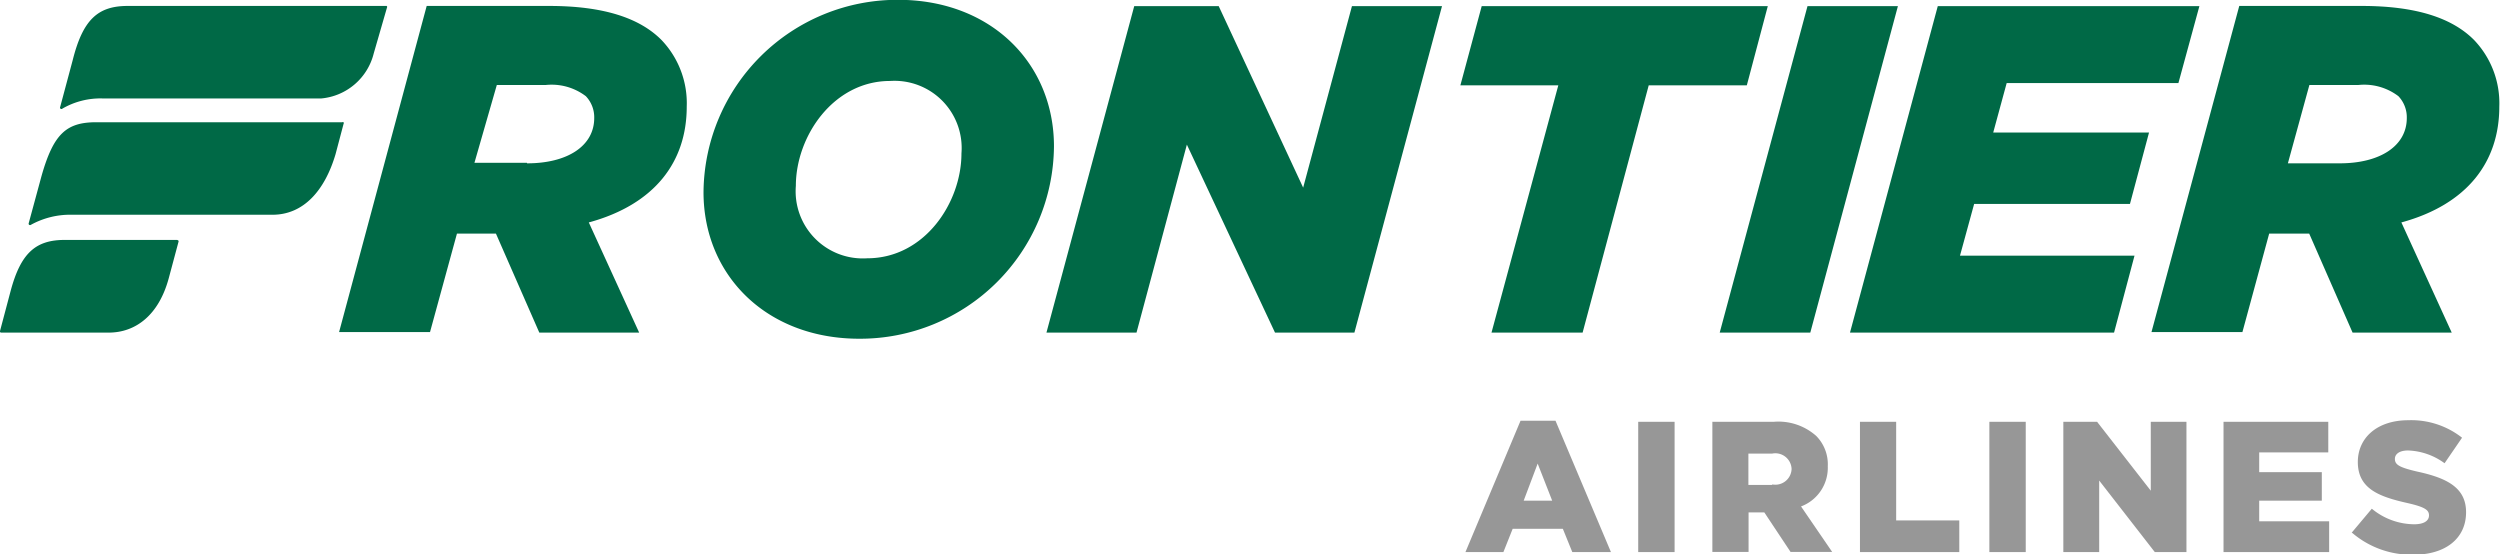
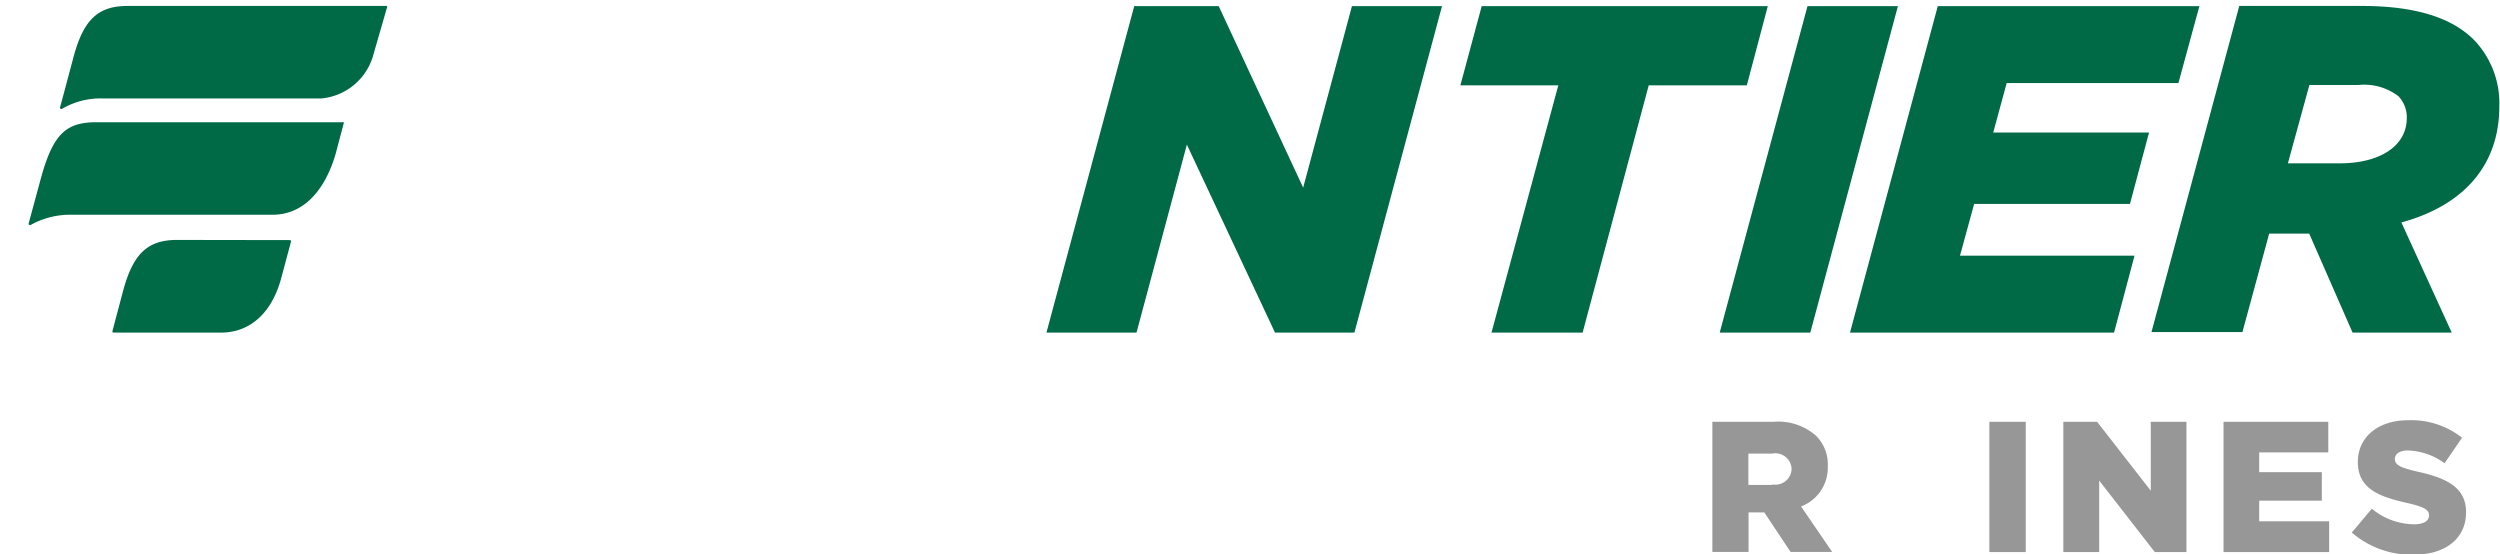
<svg xmlns="http://www.w3.org/2000/svg" id="Carousel_3" data-name="Carousel 3" viewBox="0 0 142.96 31.7">
  <defs>
    <style>.cls-1{fill:#006946;}.cls-2{fill:#979797;}</style>
  </defs>
  <title>frontier</title>
-   <path class="cls-1" d="M566.27,93.35h7c3.12,0,5.18.69,6.43,1.95a5.23,5.23,0,0,1,1.44,3.81c0,3.12-1.79,5.58-5.6,6.62l2.88,6.3h-5.71l-2.48-5.66H568L566.46,112h-5.2Zm5.74,9c2.32,0,3.84-1,3.84-2.59a1.75,1.75,0,0,0-.48-1.25,3.23,3.23,0,0,0-2.29-.64h-2.8L569,102.32h3Z" transform="translate(-541.87 -93.01)" />
-   <path class="cls-1" d="M582.1,104a11.09,11.09,0,0,1,11.13-11c5.31,0,8.91,3.63,8.91,8.38a11.09,11.09,0,0,1-11.13,11c-5.31,0-8.91-3.63-8.91-8.38m14.75-2.22a3.84,3.84,0,0,0-4.08-4.14c-3.25,0-5.39,3.17-5.39,6a3.84,3.84,0,0,0,4.08,4.14c3.28,0,5.39-3.18,5.39-6" transform="translate(-541.87 -93.01)" />
  <polygon class="cls-1" points="64.86 0.35 69.69 0.35 74.52 10.73 77.31 0.35 82.46 0.35 77.45 19.02 72.91 19.02 67.87 8.27 64.99 19.02 59.84 19.02 64.86 0.35" />
  <polygon class="cls-1" points="89.11 4.88 83.51 4.88 84.73 0.35 101.09 0.35 99.89 4.88 94.28 4.88 90.5 19.02 85.29 19.02 89.11 4.88" />
  <polygon class="cls-1" points="103.36 0.35 108.53 0.35 103.52 19.02 98.34 19.02 103.36 0.35" />
  <polygon class="cls-1" points="110.81 0.35 125.77 0.35 124.57 4.75 114.75 4.75 113.98 7.58 122.89 7.58 121.8 11.66 112.89 11.66 112.08 14.62 122.06 14.62 120.89 19.02 105.79 19.02 110.81 0.35" />
  <path class="cls-1" d="M669.92,93.35h7c3.12,0,5.18.69,6.43,1.95a5.23,5.23,0,0,1,1.44,3.81c0,3.12-1.79,5.58-5.6,6.62l2.88,6.3H676.4l-2.48-5.66h-2.29L670.1,112h-5.2Zm5.74,9c2.32,0,3.84-1,3.84-2.59a1.75,1.75,0,0,0-.48-1.25,3.23,3.23,0,0,0-2.29-.64h-2.8l-1.23,4.48h3Z" transform="translate(-541.87 -93.01)" />
  <path class="cls-1" d="M563.91,93.35H549.17c-1.71,0-2.56.79-3.14,3.09l-0.72,2.69a0.08,0.08,0,0,0,.13.09,4.34,4.34,0,0,1,2.31-.58h12.49a3.41,3.41,0,0,0,3-2.57L564,93.44a0.06,0.06,0,0,0-.07-0.09" transform="translate(-541.87 -93.01)" />
  <path class="cls-1" d="M561.46,100H547.38c-1.71,0-2.45.65-3.14,3.09l-0.73,2.69a0.08,0.08,0,0,0,.12.09,4.65,4.65,0,0,1,2.36-.58h11.46c1.79,0,3-1.4,3.61-3.47l0.46-1.74a0.06,0.06,0,0,0-.07-0.09" transform="translate(-541.87 -93.01)" />
-   <path class="cls-1" d="M552,106.73h-6.43c-1.66,0-2.51.75-3.09,2.91l-0.61,2.3a0.07,0.07,0,0,0,.07.09h6.14c1.55,0,2.87-1,3.44-3.11l0.56-2.09a0.07,0.07,0,0,0-.07-0.09" transform="translate(-541.87 -93.01)" />
-   <path class="cls-2" d="M628.82,117.07h2l3.17,7.51h-2.21l-0.54-1.33h-2.87l-0.53,1.33h-2.17Zm1.81,4.57-0.83-2.12L629,121.64h1.67Z" transform="translate(-541.87 -93.01)" />
-   <rect class="cls-2" x="93.68" y="24.12" width="2.08" height="7.45" />
+   <path class="cls-1" d="M552,106.73c-1.66,0-2.51.75-3.09,2.91l-0.61,2.3a0.07,0.07,0,0,0,.07.09h6.14c1.55,0,2.87-1,3.44-3.11l0.56-2.09a0.07,0.07,0,0,0-.07-0.09" transform="translate(-541.87 -93.01)" />
  <path class="cls-2" d="M639.78,117.13h3.52a3.25,3.25,0,0,1,2.43.81,2.31,2.31,0,0,1,.66,1.74v0a2.36,2.36,0,0,1-1.53,2.29l1.78,2.6h-2.38l-1.5-2.26h-0.9v2.26h-2.07v-7.45Zm3.43,3.58a0.93,0.93,0,0,0,1.11-.88v0a0.93,0.93,0,0,0-1.12-.88h-1.35v1.79h1.36Z" transform="translate(-541.87 -93.01)" />
-   <polygon class="cls-2" points="106.36 24.12 108.43 24.12 108.43 29.76 112.04 29.76 112.04 31.57 106.36 31.57 106.36 24.12" />
  <rect class="cls-2" x="113.76" y="24.12" width="2.08" height="7.45" />
  <polygon class="cls-2" points="117.99 24.12 119.92 24.12 122.99 28.06 122.99 24.12 125.03 24.12 125.03 31.57 123.22 31.57 120.04 27.48 120.04 31.57 117.99 31.57 117.99 24.12" />
  <polygon class="cls-2" points="127.15 24.12 133.14 24.12 133.14 25.87 129.19 25.87 129.19 27 132.77 27 132.77 28.63 129.19 28.63 129.19 29.81 133.19 29.81 133.19 31.57 127.15 31.57 127.15 24.12" />
  <path class="cls-2" d="M676.35,123.47l1.15-1.37a3.84,3.84,0,0,0,2.42.89c0.55,0,.85-0.19.85-0.51v0c0-.31-0.24-0.48-1.26-0.71-1.59-.36-2.81-0.81-2.81-2.34v0c0-1.38,1.1-2.39,2.89-2.39a4.7,4.7,0,0,1,3.07,1l-1,1.46a3.73,3.73,0,0,0-2.09-.73c-0.5,0-.75.21-0.75,0.48v0c0,0.34.26,0.49,1.29,0.73,1.71,0.37,2.78.93,2.78,2.32v0c0,1.52-1.2,2.43-3,2.43a5.21,5.21,0,0,1-3.49-1.23" transform="translate(-541.87 -93.01)" />
</svg>